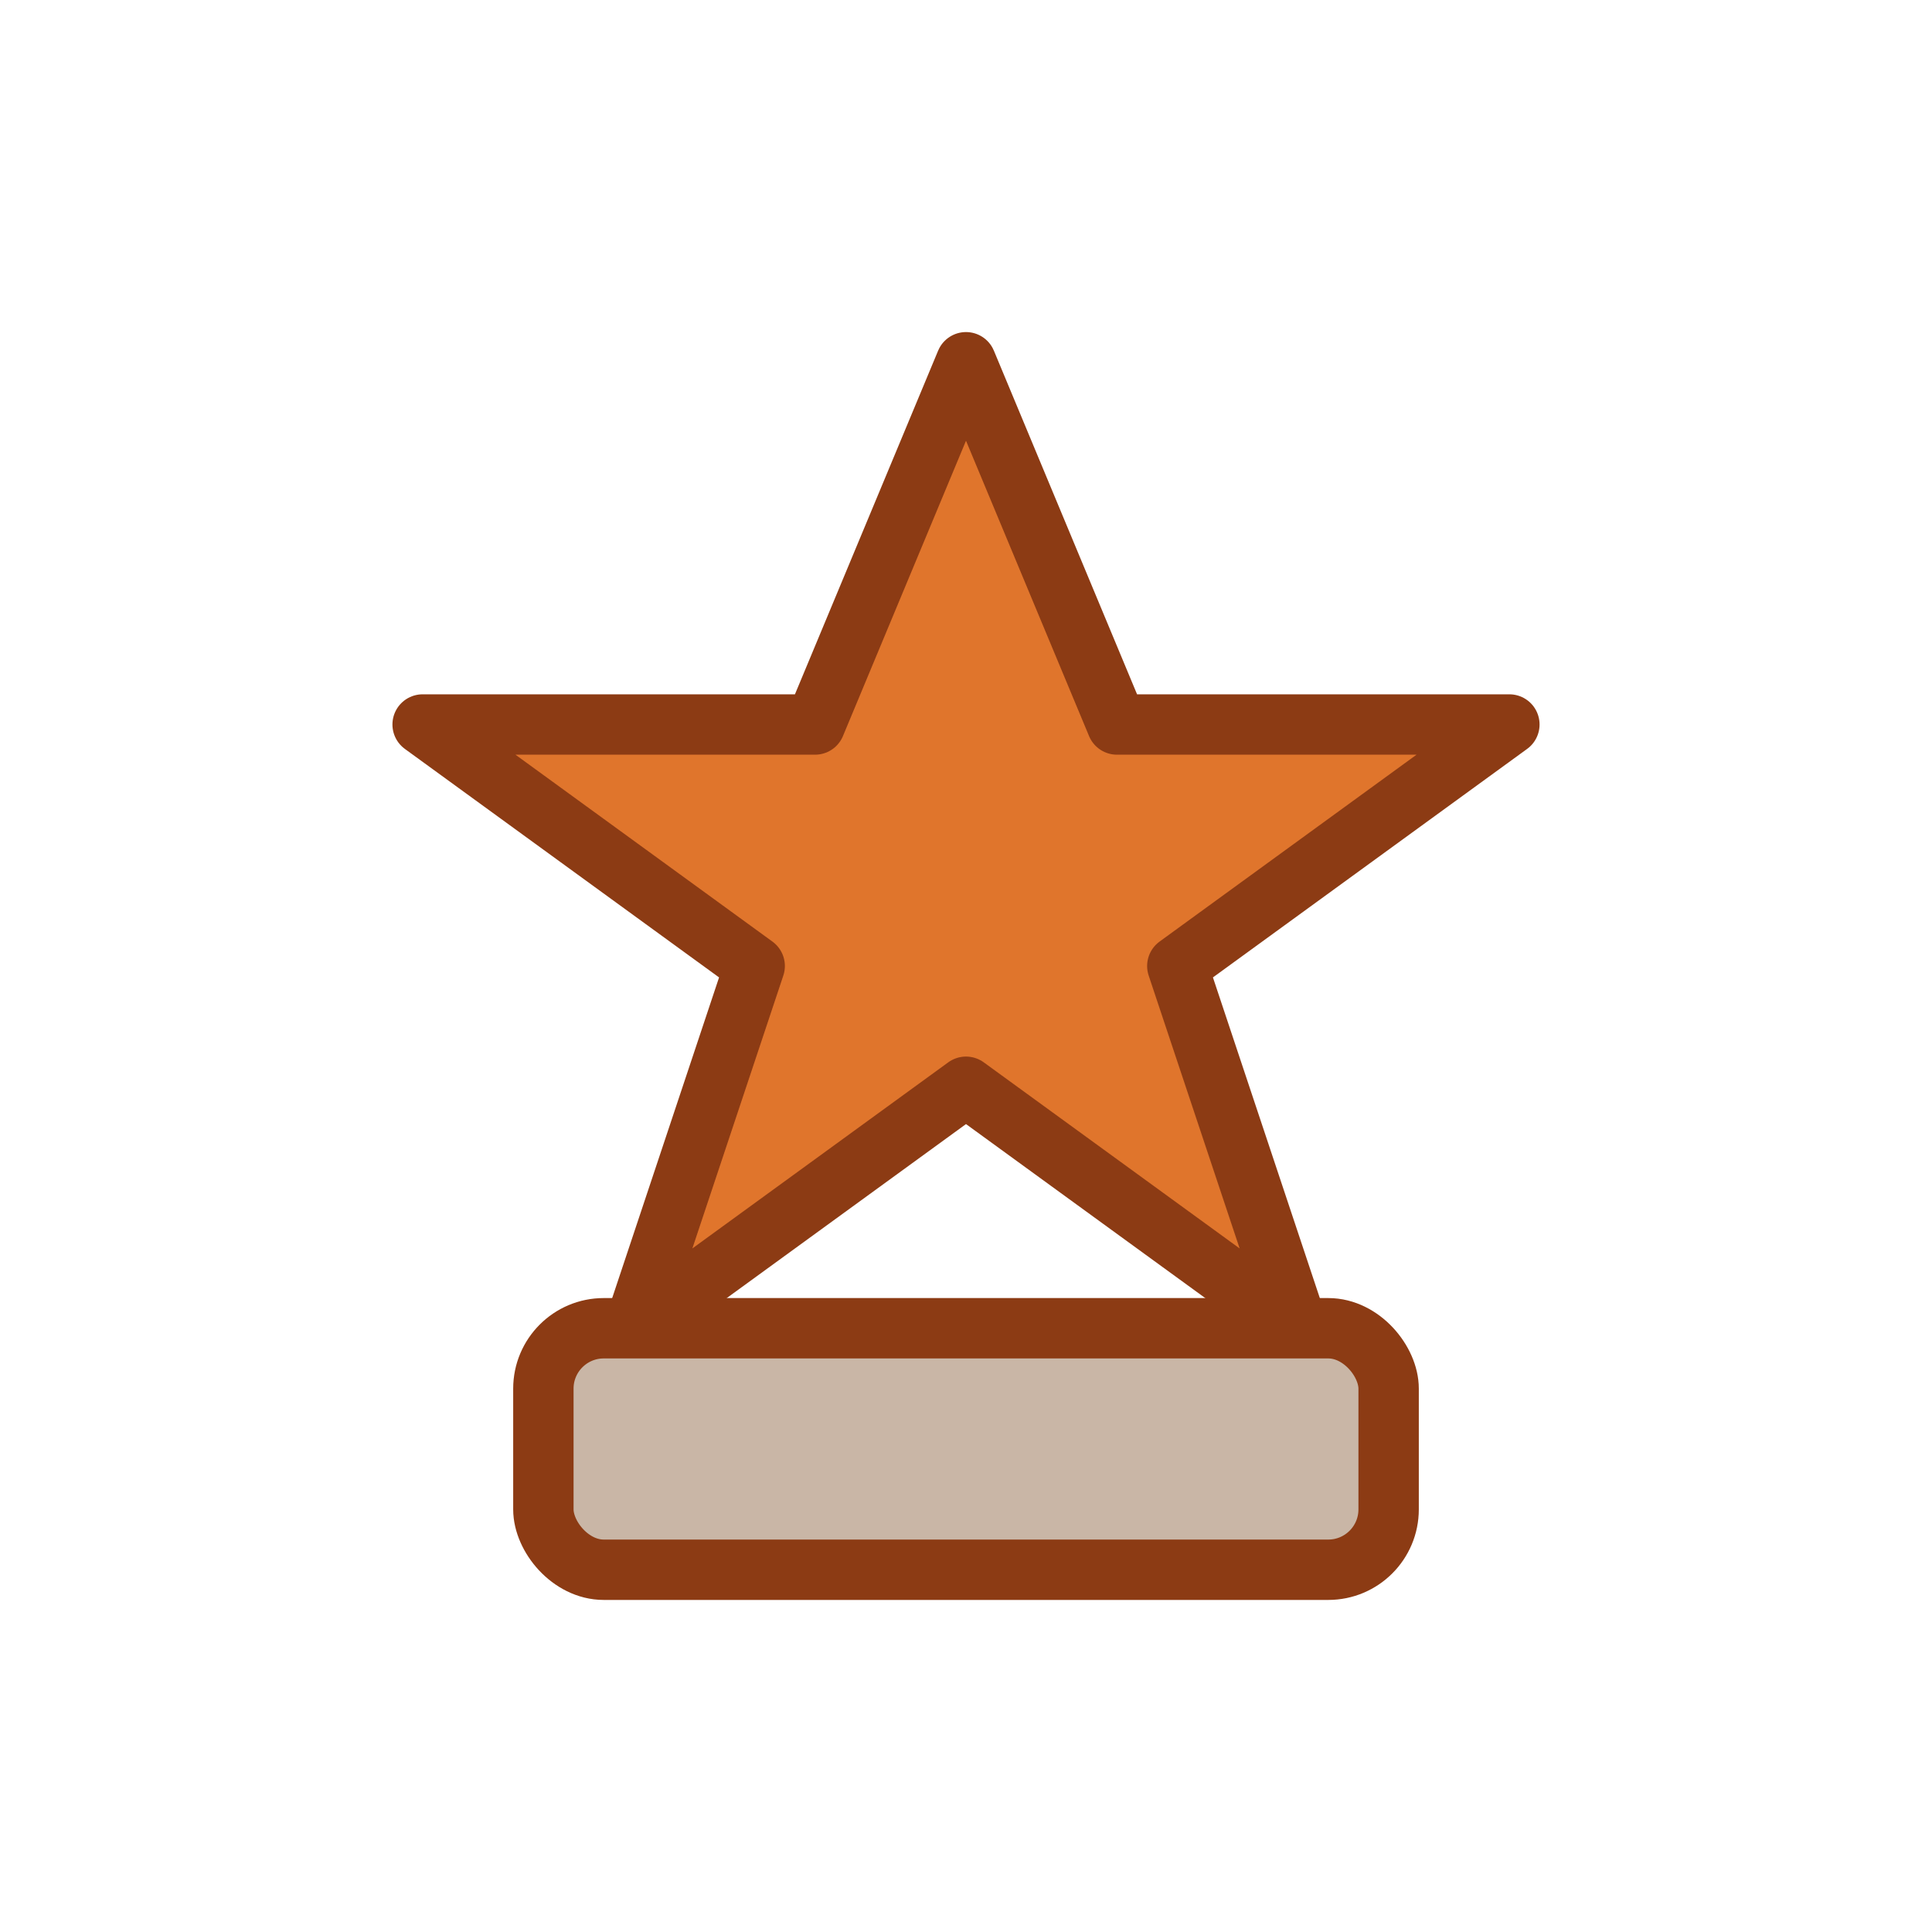
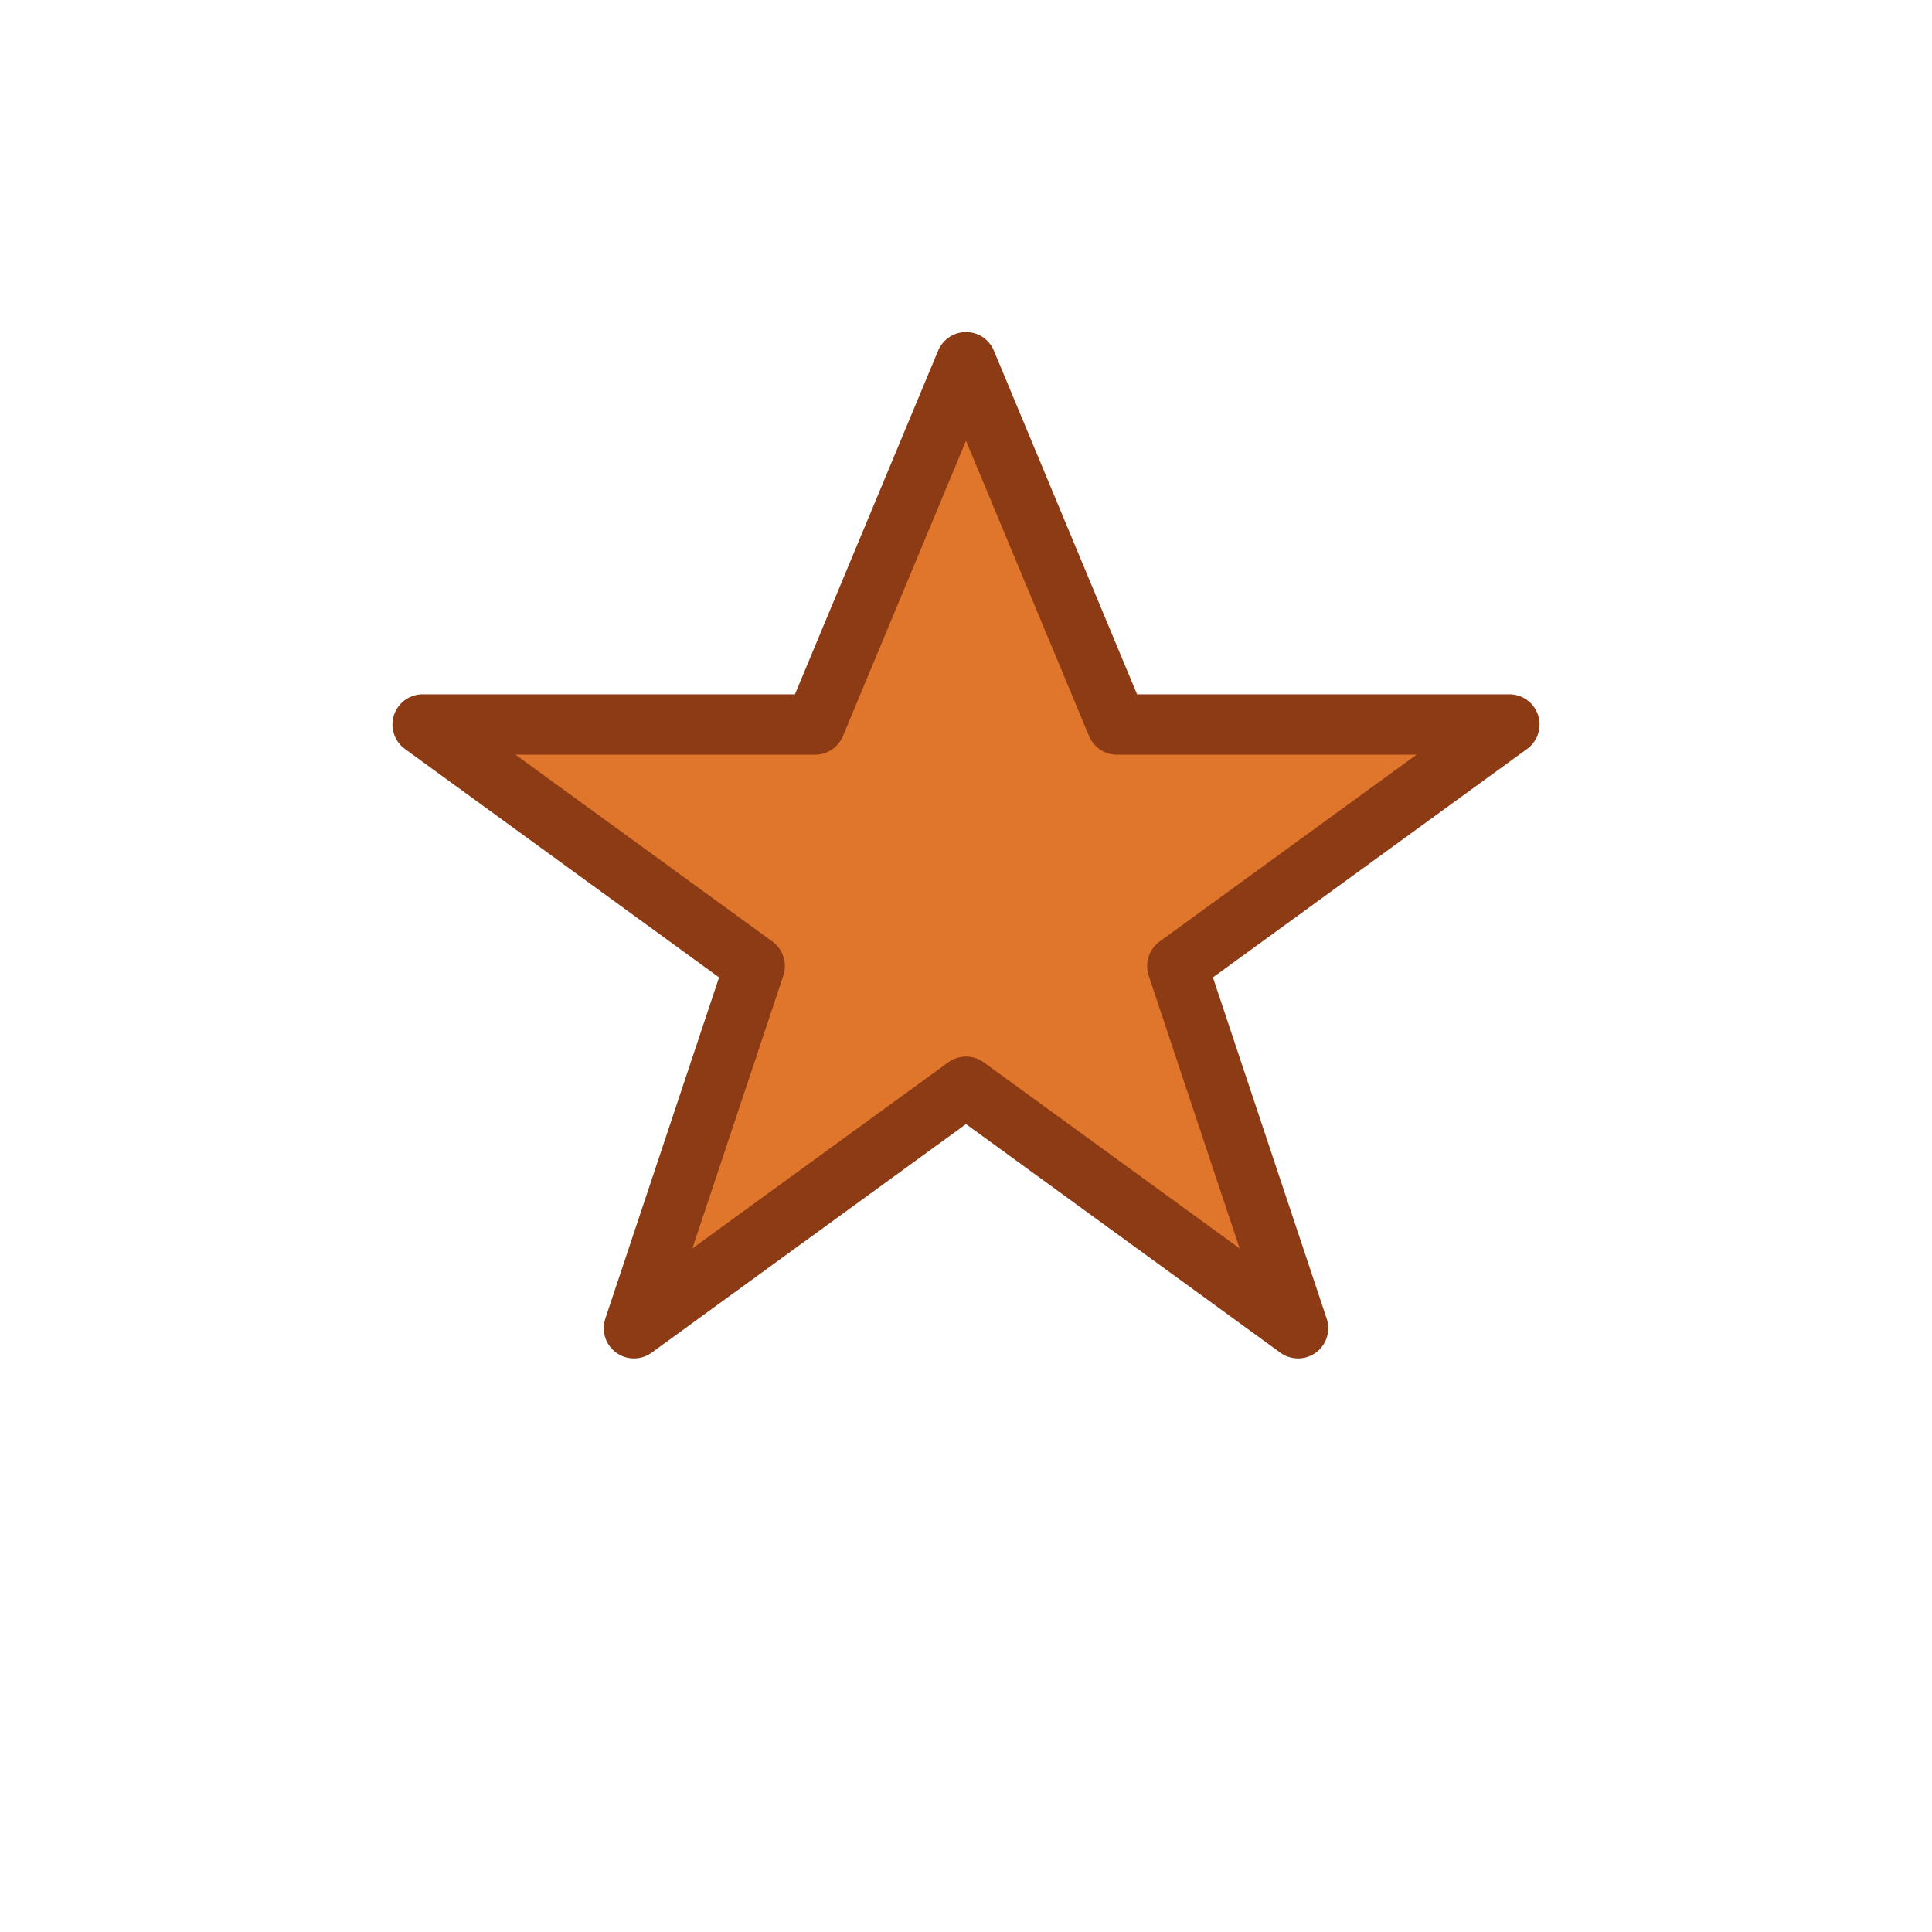
<svg xmlns="http://www.w3.org/2000/svg" width="64" height="64" viewBox="0 0 64 64" fill="none">
  <polygon points="32,12 37,24 50,24 39,32 43,44 32,36 21,44 25,32 14,24 27,24" fill="#E0752C" stroke="#8C3B14" stroke-width="2" stroke-linejoin="round" />
-   <rect x="18" y="44" width="28" height="8" rx="2" fill="#C9B6A6" stroke="#8C3B14" stroke-width="2" />
</svg>